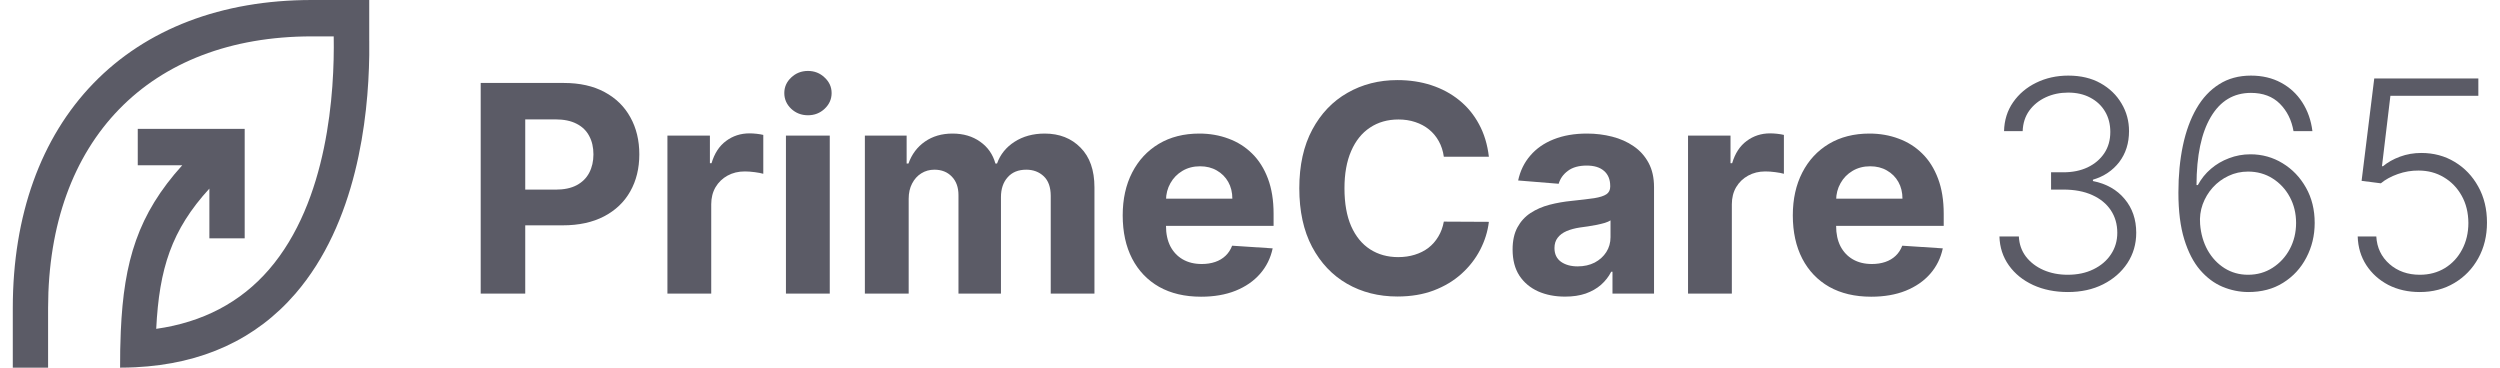
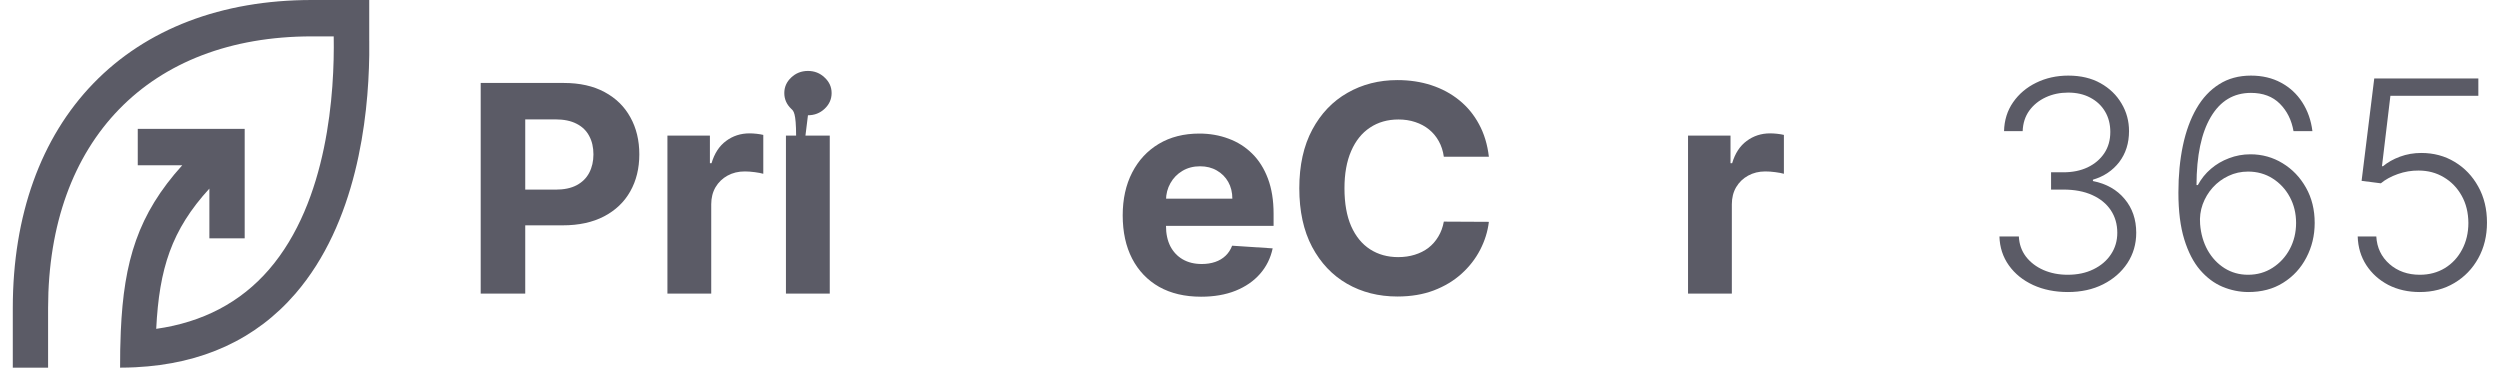
<svg xmlns="http://www.w3.org/2000/svg" width="136" height="20" viewBox="0 0 136 20" fill="none">
  <path d="M20.086 2.215V0H19.973H16.959C12.06 0 7.953 1.569 5.08 4.536C2.216 7.494 0.699 11.717 0.696 16.746C0.696 17.462 0.696 20 0.696 20H2.616C2.616 20 2.616 17.462 2.616 16.748C2.624 7.637 8.121 1.979 16.961 1.979H18.154C18.206 4.983 17.856 10.936 14.632 14.665C13.086 16.452 11.028 17.531 8.498 17.889C8.662 14.611 9.327 12.515 11.39 10.259V12.966H13.311V8.433V7.141V7.012H13.212H11.968H7.494V8.99H9.915C7.503 11.659 6.738 14.197 6.571 18.021C6.557 18.345 6.546 18.679 6.54 19.025C6.534 19.337 6.533 19.671 6.533 20H6.54C6.825 20 7.103 19.992 7.379 19.978C11.005 19.799 13.927 18.457 16.072 15.973C19.39 12.13 20.039 6.495 20.087 3.012V2.996C20.09 2.722 20.09 2.461 20.087 2.216L20.086 2.215Z" fill="#5B5B66" />
-   <path d="M101.793 16.141C100.909 16.141 100.148 15.962 99.51 15.604C98.876 15.242 98.387 14.731 98.044 14.071C97.701 13.407 97.529 12.622 97.529 11.715C97.529 10.831 97.701 10.055 98.044 9.387C98.387 8.72 98.87 8.199 99.493 7.826C100.12 7.453 100.855 7.266 101.698 7.266C102.265 7.266 102.793 7.358 103.282 7.541C103.774 7.72 104.203 7.99 104.569 8.352C104.938 8.714 105.225 9.169 105.43 9.717C105.636 10.262 105.738 10.9 105.738 11.631V12.286H98.481V10.809H103.494C103.494 10.465 103.42 10.161 103.271 9.896C103.121 9.632 102.914 9.425 102.649 9.275C102.388 9.122 102.084 9.046 101.737 9.046C101.375 9.046 101.055 9.13 100.775 9.298C100.499 9.462 100.282 9.684 100.126 9.964C99.969 10.24 99.889 10.547 99.885 10.887V12.291C99.885 12.717 99.963 13.084 100.12 13.394C100.281 13.703 100.506 13.942 100.797 14.11C101.088 14.278 101.433 14.362 101.832 14.362C102.097 14.362 102.34 14.325 102.56 14.25C102.78 14.175 102.968 14.063 103.125 13.914C103.282 13.765 103.401 13.582 103.483 13.366L105.688 13.511C105.576 14.041 105.347 14.504 105 14.899C104.656 15.291 104.212 15.597 103.668 15.817C103.127 16.033 102.502 16.141 101.793 16.141Z" fill="#5B5B66" />
  <path d="M91.829 15.973V7.378H94.14V8.878H94.229C94.386 8.345 94.649 7.942 95.018 7.669C95.388 7.393 95.813 7.255 96.294 7.255C96.413 7.255 96.542 7.263 96.68 7.278C96.818 7.293 96.939 7.313 97.044 7.339V9.454C96.932 9.421 96.777 9.391 96.579 9.365C96.382 9.339 96.201 9.326 96.037 9.326C95.686 9.326 95.373 9.402 95.097 9.555C94.824 9.704 94.608 9.913 94.447 10.182C94.291 10.45 94.212 10.76 94.212 11.111V15.973H91.829Z" fill="#5B5B66" />
-   <path d="M85.139 16.136C84.591 16.136 84.102 16.041 83.673 15.85C83.244 15.656 82.904 15.371 82.654 14.994C82.408 14.614 82.285 14.14 82.285 13.573C82.285 13.095 82.373 12.694 82.548 12.37C82.724 12.045 82.962 11.784 83.264 11.586C83.567 11.389 83.91 11.239 84.294 11.139C84.682 11.038 85.089 10.967 85.514 10.926C86.014 10.874 86.417 10.825 86.723 10.781C87.028 10.732 87.25 10.661 87.388 10.568C87.526 10.475 87.596 10.337 87.596 10.154V10.12C87.596 9.766 87.484 9.492 87.26 9.298C87.04 9.104 86.726 9.007 86.32 9.007C85.891 9.007 85.549 9.102 85.296 9.292C85.042 9.479 84.874 9.714 84.792 9.997L82.587 9.818C82.699 9.296 82.919 8.844 83.248 8.464C83.576 8.08 83.999 7.785 84.518 7.58C85.04 7.371 85.644 7.266 86.331 7.266C86.808 7.266 87.265 7.322 87.702 7.434C88.142 7.546 88.532 7.72 88.871 7.955C89.215 8.19 89.485 8.492 89.683 8.861C89.88 9.227 89.979 9.665 89.979 10.176V15.973H87.719V14.781H87.651C87.513 15.05 87.329 15.287 87.097 15.492C86.866 15.694 86.588 15.852 86.264 15.968C85.939 16.08 85.564 16.136 85.139 16.136ZM85.822 14.491C86.172 14.491 86.482 14.422 86.751 14.284C87.019 14.142 87.23 13.951 87.383 13.713C87.536 13.474 87.612 13.204 87.612 12.901V11.989C87.538 12.038 87.435 12.082 87.305 12.124C87.178 12.161 87.034 12.196 86.874 12.23C86.713 12.26 86.553 12.288 86.392 12.314C86.232 12.336 86.087 12.357 85.956 12.375C85.676 12.416 85.432 12.482 85.223 12.571C85.014 12.661 84.852 12.782 84.736 12.935C84.62 13.084 84.563 13.271 84.563 13.495C84.563 13.819 84.68 14.067 84.915 14.239C85.154 14.407 85.456 14.491 85.822 14.491Z" fill="#5B5B66" />
  <path d="M80.995 8.526H78.544C78.5 8.208 78.408 7.927 78.27 7.681C78.132 7.431 77.955 7.218 77.739 7.043C77.522 6.867 77.272 6.733 76.989 6.64C76.709 6.546 76.405 6.5 76.077 6.5C75.484 6.5 74.967 6.647 74.527 6.942C74.086 7.233 73.745 7.658 73.503 8.218C73.26 8.774 73.139 9.449 73.139 10.243C73.139 11.06 73.26 11.747 73.503 12.303C73.749 12.858 74.092 13.278 74.532 13.562C74.972 13.845 75.482 13.987 76.06 13.987C76.384 13.987 76.685 13.944 76.961 13.858C77.241 13.772 77.489 13.648 77.705 13.483C77.921 13.316 78.1 13.112 78.242 12.873C78.388 12.635 78.488 12.362 78.544 12.056L80.995 12.068C80.932 12.594 80.773 13.101 80.52 13.59C80.27 14.075 79.932 14.509 79.507 14.893C79.085 15.274 78.582 15.576 77.996 15.8C77.414 16.02 76.756 16.13 76.021 16.13C74.999 16.13 74.085 15.899 73.279 15.436C72.477 14.974 71.843 14.304 71.376 13.427C70.914 12.551 70.682 11.489 70.682 10.243C70.682 8.994 70.917 7.931 71.387 7.054C71.858 6.177 72.495 5.509 73.301 5.051C74.107 4.588 75.013 4.357 76.021 4.357C76.685 4.357 77.3 4.45 77.867 4.636C78.438 4.823 78.944 5.095 79.384 5.453C79.824 5.808 80.182 6.242 80.458 6.757C80.738 7.272 80.917 7.861 80.995 8.526Z" fill="#5B5B66" />
  <path d="M65.338 16.141C64.454 16.141 63.693 15.962 63.055 15.604C62.421 15.242 61.932 14.731 61.589 14.071C61.246 13.407 61.075 12.622 61.075 11.715C61.075 10.831 61.246 10.055 61.589 9.387C61.932 8.72 62.416 8.199 63.039 7.826C63.665 7.453 64.4 7.266 65.243 7.266C65.81 7.266 66.338 7.358 66.827 7.541C67.319 7.72 67.748 7.99 68.114 8.352C68.483 8.714 68.77 9.169 68.976 9.717C69.181 10.262 69.283 10.9 69.283 11.631V12.286H62.026V10.809H67.04C67.04 10.465 66.965 10.161 66.816 9.896C66.666 9.632 66.459 9.425 66.195 9.275C65.933 9.122 65.629 9.046 65.282 9.046C64.921 9.046 64.6 9.13 64.32 9.298C64.044 9.462 63.828 9.684 63.671 9.964C63.514 10.24 63.434 10.547 63.43 10.887V12.291C63.43 12.717 63.509 13.084 63.665 13.394C63.826 13.703 64.051 13.942 64.342 14.11C64.633 14.278 64.978 14.362 65.378 14.362C65.642 14.362 65.885 14.325 66.105 14.25C66.325 14.175 66.513 14.063 66.67 13.914C66.827 13.765 66.946 13.582 67.028 13.366L69.233 13.511C69.121 14.041 68.892 14.504 68.545 14.899C68.202 15.291 67.758 15.597 67.213 15.817C66.672 16.033 66.047 16.141 65.338 16.141Z" fill="#5B5B66" />
-   <path d="M47.049 15.973V7.378H49.321V8.895H49.421C49.6 8.391 49.899 7.994 50.316 7.703C50.734 7.412 51.234 7.266 51.816 7.266C52.406 7.266 52.907 7.414 53.321 7.709C53.736 8 54.011 8.395 54.15 8.895H54.239C54.414 8.402 54.731 8.009 55.19 7.714C55.653 7.416 56.2 7.266 56.83 7.266C57.632 7.266 58.283 7.522 58.783 8.033C59.286 8.54 59.538 9.26 59.538 10.193V15.973H57.16V10.663C57.16 10.186 57.033 9.827 56.78 9.589C56.526 9.35 56.209 9.231 55.828 9.231C55.395 9.231 55.058 9.369 54.816 9.645C54.573 9.917 54.452 10.277 54.452 10.725V15.973H52.141V10.613C52.141 10.191 52.02 9.855 51.777 9.605C51.538 9.356 51.223 9.231 50.831 9.231C50.566 9.231 50.328 9.298 50.115 9.432C49.906 9.563 49.74 9.747 49.617 9.986C49.494 10.221 49.432 10.497 49.432 10.814V15.973H47.049Z" fill="#5B5B66" />
-   <path d="M42.755 15.973V7.378H45.139V15.973H42.755ZM43.953 6.27C43.598 6.27 43.294 6.153 43.041 5.918C42.791 5.679 42.666 5.394 42.666 5.062C42.666 4.733 42.791 4.452 43.041 4.217C43.294 3.978 43.598 3.859 43.953 3.859C44.307 3.859 44.609 3.978 44.859 4.217C45.113 4.452 45.24 4.733 45.24 5.062C45.24 5.394 45.113 5.679 44.859 5.918C44.609 6.153 44.307 6.27 43.953 6.27Z" fill="#5B5B66" />
+   <path d="M42.755 15.973V7.378H45.139V15.973H42.755ZC43.598 6.27 43.294 6.153 43.041 5.918C42.791 5.679 42.666 5.394 42.666 5.062C42.666 4.733 42.791 4.452 43.041 4.217C43.294 3.978 43.598 3.859 43.953 3.859C44.307 3.859 44.609 3.978 44.859 4.217C45.113 4.452 45.24 4.733 45.24 5.062C45.24 5.394 45.113 5.679 44.859 5.918C44.609 6.153 44.307 6.27 43.953 6.27Z" fill="#5B5B66" />
  <path d="M36.308 15.973V7.378H38.619V8.878H38.708C38.865 8.345 39.128 7.942 39.497 7.669C39.867 7.393 40.292 7.255 40.773 7.255C40.892 7.255 41.021 7.263 41.159 7.278C41.297 7.293 41.418 7.313 41.523 7.339V9.454C41.411 9.421 41.256 9.391 41.058 9.365C40.861 9.339 40.68 9.326 40.516 9.326C40.165 9.326 39.852 9.402 39.575 9.555C39.303 9.704 39.087 9.913 38.926 10.182C38.77 10.45 38.691 10.76 38.691 11.111V15.973H36.308Z" fill="#5B5B66" />
  <path d="M26.15 15.973V4.513H30.672C31.541 4.513 32.281 4.679 32.893 5.011C33.505 5.34 33.971 5.797 34.292 6.382C34.617 6.964 34.779 7.636 34.779 8.397C34.779 9.158 34.615 9.829 34.286 10.411C33.958 10.993 33.482 11.446 32.859 11.771C32.24 12.095 31.49 12.258 30.61 12.258H27.728V10.316H30.218C30.685 10.316 31.069 10.236 31.371 10.075C31.677 9.911 31.904 9.686 32.054 9.398C32.207 9.107 32.283 8.774 32.283 8.397C32.283 8.016 32.207 7.684 32.054 7.401C31.904 7.113 31.677 6.891 31.371 6.735C31.065 6.574 30.677 6.494 30.207 6.494H28.573V15.973H26.15Z" fill="#5B5B66" />
  <path d="M131.638 15.887C131 15.887 130.43 15.758 129.926 15.501C129.426 15.239 129.027 14.881 128.729 14.426C128.434 13.971 128.277 13.451 128.259 12.865H129.271C129.305 13.473 129.544 13.973 129.988 14.365C130.432 14.753 130.982 14.947 131.638 14.947C132.149 14.947 132.605 14.825 133.004 14.583C133.403 14.337 133.714 14.001 133.938 13.576C134.166 13.147 134.28 12.664 134.28 12.126C134.276 11.567 134.155 11.074 133.916 10.649C133.677 10.22 133.353 9.884 132.942 9.642C132.536 9.399 132.079 9.278 131.571 9.278C131.187 9.274 130.81 9.338 130.441 9.468C130.072 9.599 129.764 9.767 129.518 9.972L128.471 9.838L129.159 4.27H134.822V5.21H130.038L129.579 9.043H129.635C129.889 8.83 130.197 8.657 130.558 8.523C130.924 8.388 131.31 8.321 131.717 8.321C132.392 8.321 132.998 8.483 133.535 8.808C134.076 9.133 134.503 9.58 134.817 10.151C135.134 10.718 135.292 11.371 135.292 12.11C135.292 12.833 135.134 13.48 134.817 14.051C134.503 14.618 134.071 15.066 133.519 15.394C132.97 15.723 132.343 15.887 131.638 15.887Z" fill="#5B5B66" />
  <path d="M122.293 15.887C121.82 15.883 121.357 15.788 120.906 15.601C120.454 15.411 120.048 15.107 119.686 14.689C119.324 14.268 119.037 13.712 118.824 13.022C118.611 12.332 118.505 11.483 118.505 10.476C118.505 9.543 118.587 8.689 118.751 7.913C118.915 7.137 119.162 6.465 119.49 5.898C119.818 5.331 120.229 4.893 120.721 4.583C121.213 4.27 121.79 4.113 122.45 4.113C123.069 4.113 123.616 4.242 124.09 4.499C124.563 4.753 124.948 5.107 125.242 5.563C125.537 6.018 125.722 6.542 125.796 7.135H124.767C124.662 6.531 124.414 6.033 124.023 5.641C123.631 5.249 123.107 5.053 122.45 5.053C121.51 5.053 120.783 5.49 120.268 6.363C119.753 7.232 119.494 8.467 119.49 10.067H119.563C119.746 9.728 119.981 9.435 120.268 9.189C120.559 8.939 120.889 8.745 121.258 8.607C121.628 8.465 122.016 8.394 122.422 8.394C123.06 8.394 123.644 8.556 124.174 8.881C124.703 9.202 125.127 9.644 125.444 10.207C125.761 10.767 125.919 11.406 125.919 12.126C125.919 12.809 125.768 13.438 125.466 14.012C125.168 14.587 124.746 15.044 124.202 15.383C123.661 15.723 123.025 15.89 122.293 15.887ZM122.293 14.947C122.793 14.947 123.239 14.82 123.631 14.566C124.026 14.312 124.338 13.973 124.565 13.548C124.793 13.119 124.907 12.645 124.907 12.126C124.907 11.608 124.793 11.138 124.565 10.716C124.338 10.295 124.026 9.959 123.631 9.709C123.239 9.459 122.793 9.334 122.293 9.334C121.913 9.334 121.559 9.412 121.23 9.569C120.902 9.722 120.617 9.933 120.374 10.201C120.135 10.466 119.953 10.77 119.826 11.114C119.703 11.457 119.656 11.817 119.686 12.194C119.727 12.72 119.863 13.191 120.094 13.609C120.329 14.023 120.635 14.35 121.012 14.588C121.393 14.827 121.82 14.947 122.293 14.947Z" fill="#5B5B66" />
  <path d="M112.495 15.887C111.79 15.887 111.16 15.76 110.604 15.506C110.048 15.249 109.608 14.893 109.283 14.437C108.959 13.982 108.787 13.458 108.769 12.865H109.826C109.845 13.283 109.974 13.648 110.212 13.962C110.451 14.271 110.768 14.514 111.164 14.689C111.559 14.861 111.999 14.947 112.484 14.947C113.014 14.947 113.48 14.848 113.883 14.65C114.29 14.452 114.607 14.182 114.834 13.839C115.066 13.492 115.181 13.1 115.181 12.664C115.181 12.201 115.064 11.793 114.829 11.438C114.594 11.084 114.256 10.808 113.816 10.61C113.379 10.412 112.857 10.313 112.249 10.313H111.578V9.373H112.249C112.745 9.373 113.184 9.284 113.564 9.105C113.948 8.922 114.251 8.666 114.471 8.338C114.691 8.01 114.801 7.624 114.801 7.18C114.801 6.758 114.706 6.387 114.515 6.066C114.325 5.745 114.057 5.494 113.71 5.311C113.366 5.128 112.965 5.037 112.507 5.037C112.063 5.037 111.656 5.122 111.287 5.294C110.917 5.466 110.619 5.708 110.391 6.021C110.167 6.335 110.048 6.706 110.033 7.135H109.02C109.035 6.538 109.199 6.014 109.513 5.563C109.83 5.107 110.25 4.753 110.772 4.499C111.298 4.242 111.88 4.113 112.518 4.113C113.193 4.113 113.777 4.251 114.269 4.527C114.762 4.803 115.142 5.171 115.411 5.63C115.683 6.085 115.819 6.587 115.819 7.135C115.819 7.788 115.642 8.347 115.288 8.814C114.933 9.276 114.456 9.597 113.855 9.776V9.849C114.586 9.994 115.161 10.319 115.579 10.823C116 11.322 116.211 11.936 116.211 12.664C116.211 13.275 116.05 13.826 115.73 14.314C115.409 14.799 114.969 15.184 114.409 15.467C113.853 15.747 113.215 15.887 112.495 15.887Z" fill="#5B5B66" />
</svg>